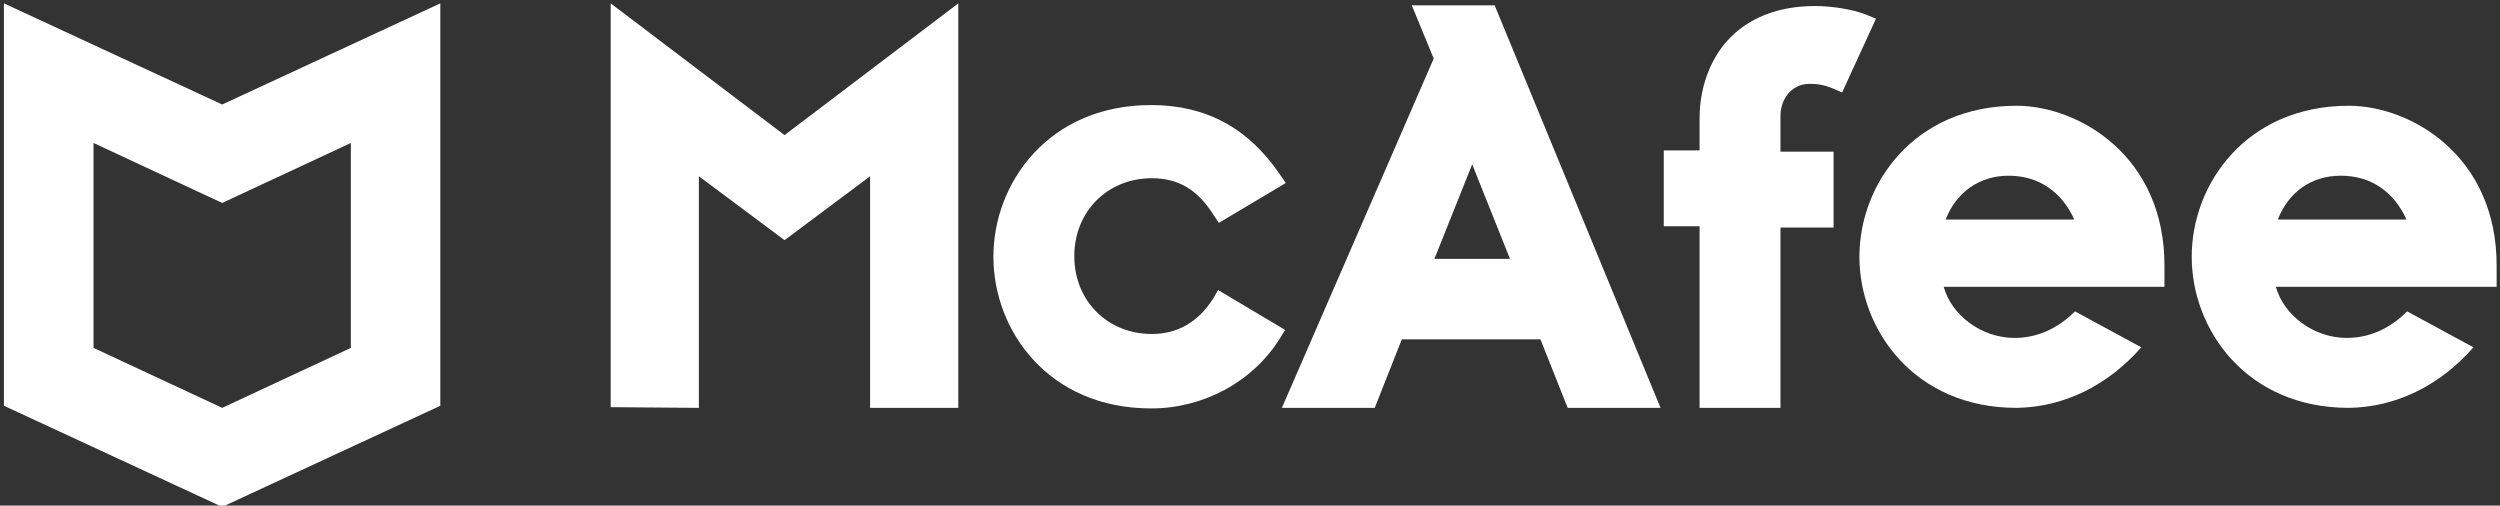
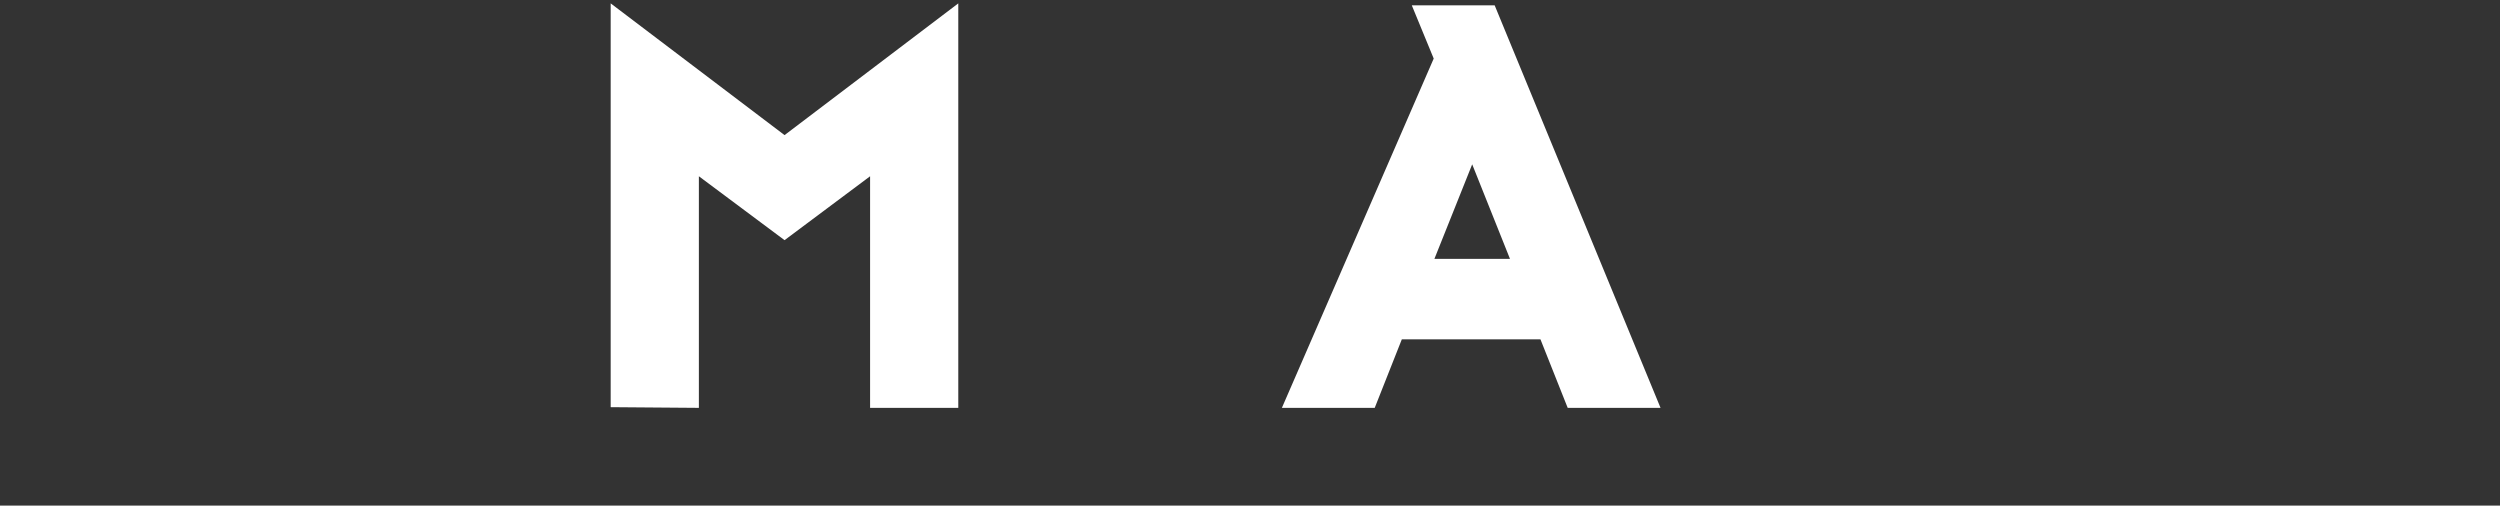
<svg xmlns="http://www.w3.org/2000/svg" viewBox="0 0 178 36" width="178" height="36">
  <rect x="0" y="0" width="178" height="36" fill="#333333" stroke="none" />
  <style>tspan { white-space:pre }.shp0 { fill: #ffffff } </style>
  <g>
-     <path class="shp0" d="M91.5 23.49L86.73 20.65L86.4 21.22C85.32 22.93 83.85 23.78 82.01 23.78C78.85 23.78 76.49 21.41 76.49 18.24C76.49 15.06 78.85 12.69 82.01 12.69C83.9 12.69 85.27 13.5 86.4 15.3L86.78 15.87L91.55 13.03L91.12 12.41C88.86 9.09 85.84 7.48 81.96 7.48C74.65 7.48 70.73 13.03 70.73 18.28C70.73 23.54 74.65 29.08 81.96 29.08C85.69 29.08 89.19 27.19 91.12 24.11L91.5 23.49Z" />
    <path fill-rule="evenodd" class="shp0" d="M102.08 4.17L100.52 0.38L106.42 0.38L118.23 29.04L111.62 29.04L109.68 24.16L99.81 24.16L97.88 29.04L91.27 29.04L102.08 4.17ZM102.13 18.43L107.51 18.43L104.82 11.7L102.13 18.43Z" />
-     <path class="shp0" d="M121.01 29.04L126.77 29.04L126.77 16.2L130.55 16.2L130.55 10.8L126.77 10.8L126.77 8.24C126.77 7.15 127.48 5.97 128.85 5.97C129.6 5.97 130.03 6.11 130.5 6.3L131.16 6.58L133.57 1.33L132.86 1.04C131.78 0.62 130.31 0.43 129.23 0.43C126.58 0.43 124.46 1.28 122.99 2.89C121.72 4.31 121.01 6.3 121.01 8.43L121.01 10.71L118.46 10.71L118.46 16.11L121.01 16.11L121.01 29.04Z" />
    <path class="shp0" d="M43.48 0.24L43.48 28.99L49.76 29.04L49.76 12.55L55.86 17.1L61.95 12.55L61.95 29.04L68.23 29.04L68.23 0.24L55.86 9.62L43.48 0.24Z" />
-     <path fill-rule="evenodd" class="shp0" d="M154.11 18.99L154.11 20.42L138.39 20.42C138.95 22.45 141.08 24.06 143.44 24.06C145.04 24.06 146.51 23.4 147.74 22.17L152.46 24.73C150.05 27.47 146.93 28.99 143.58 29.04C136.31 29.04 132.39 23.49 132.39 18.28C132.39 13.07 136.31 7.53 143.58 7.53C147.97 7.53 154.16 11.08 154.11 18.99ZM147.69 15.63C146.79 13.64 145.14 12.51 143.01 12.51C140.94 12.51 139.28 13.69 138.53 15.63L147.69 15.63Z" />
-     <path fill-rule="evenodd" class="shp0" d="M177.76 18.99L177.76 20.42L162.04 20.42C162.61 22.45 164.73 24.06 167.09 24.06C168.7 24.06 170.16 23.4 171.39 22.17L176.11 24.73C173.7 27.47 170.59 28.99 167.24 29.04C159.96 29.04 156.05 23.49 156.05 18.28C156.05 13.07 159.96 7.53 167.24 7.53C171.63 7.53 177.81 11.08 177.76 18.99ZM171.34 15.63C170.45 13.64 168.79 12.51 166.67 12.51C164.54 12.51 162.94 13.69 162.18 15.63L171.34 15.63Z" />
-     <path fill-rule="evenodd" class="shp0" d="M31.35 0.24L31.35 28.89L15.82 36.09L0.28 28.89L0.28 0.24L15.82 7.44L31.35 0.24ZM24.98 10.18L15.82 14.45L6.66 10.18L6.66 24.77L15.82 29.04L24.98 24.77L24.98 10.18Z" />
  </g>
</svg>